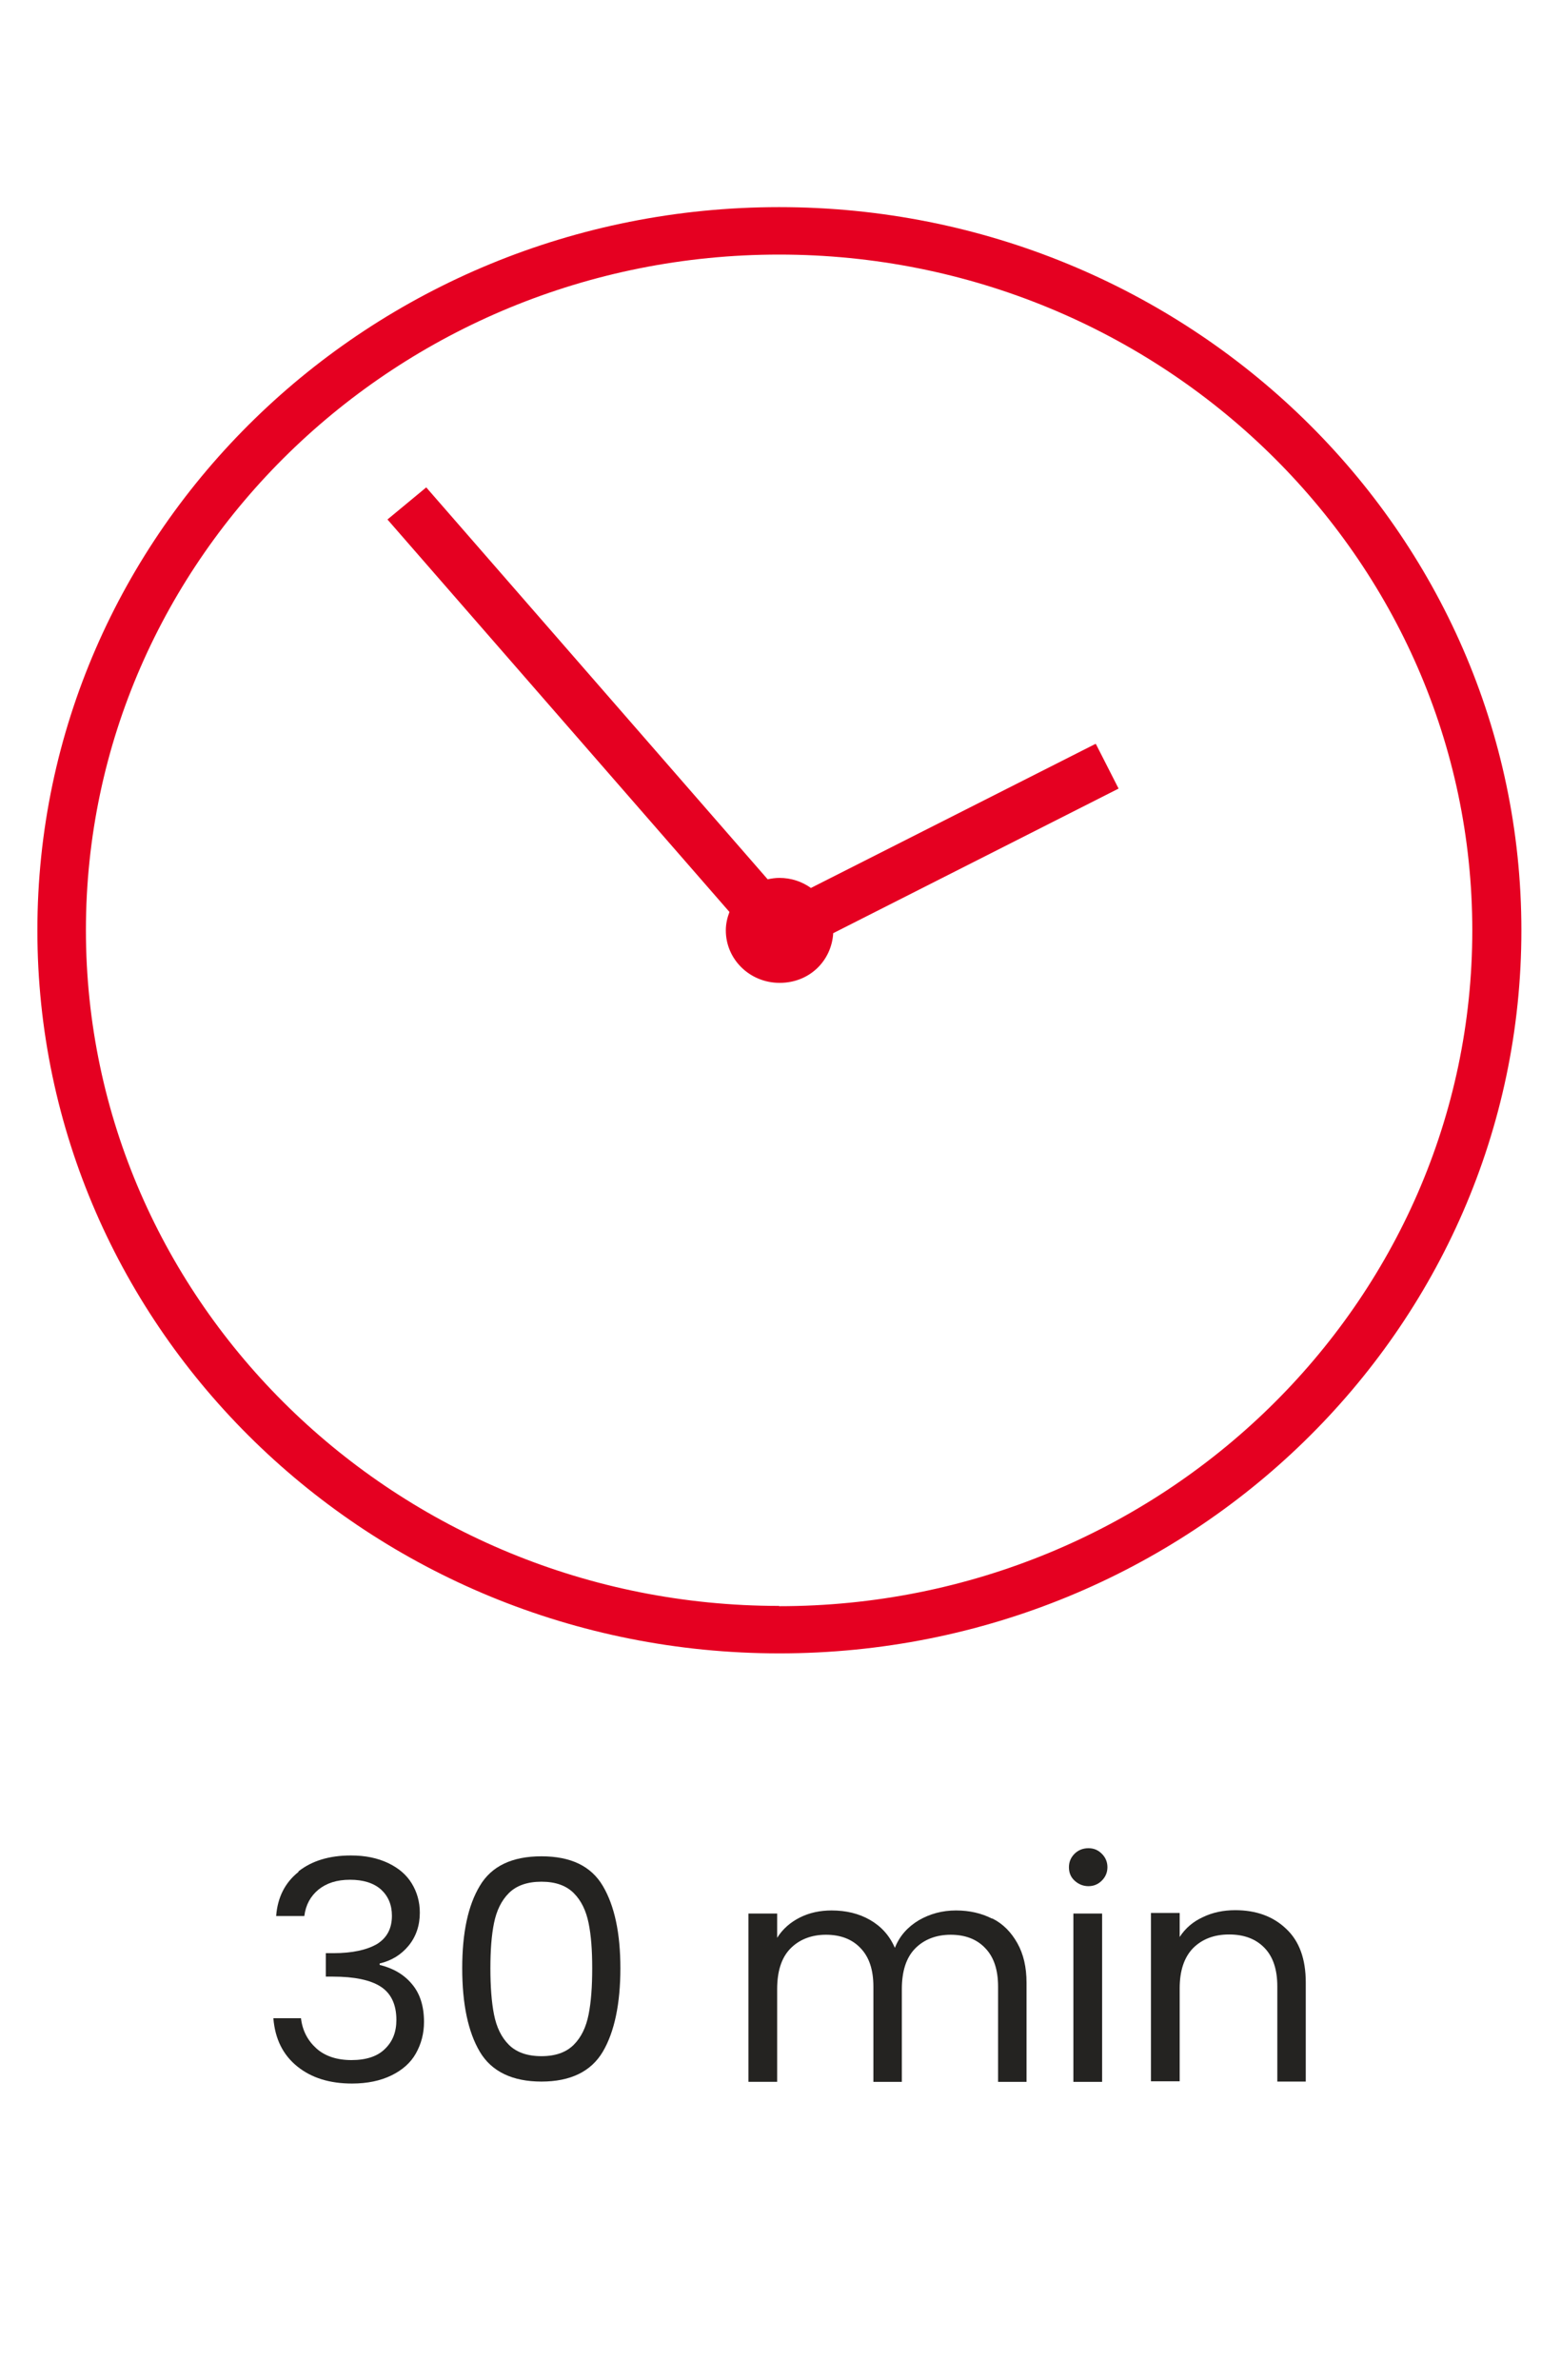
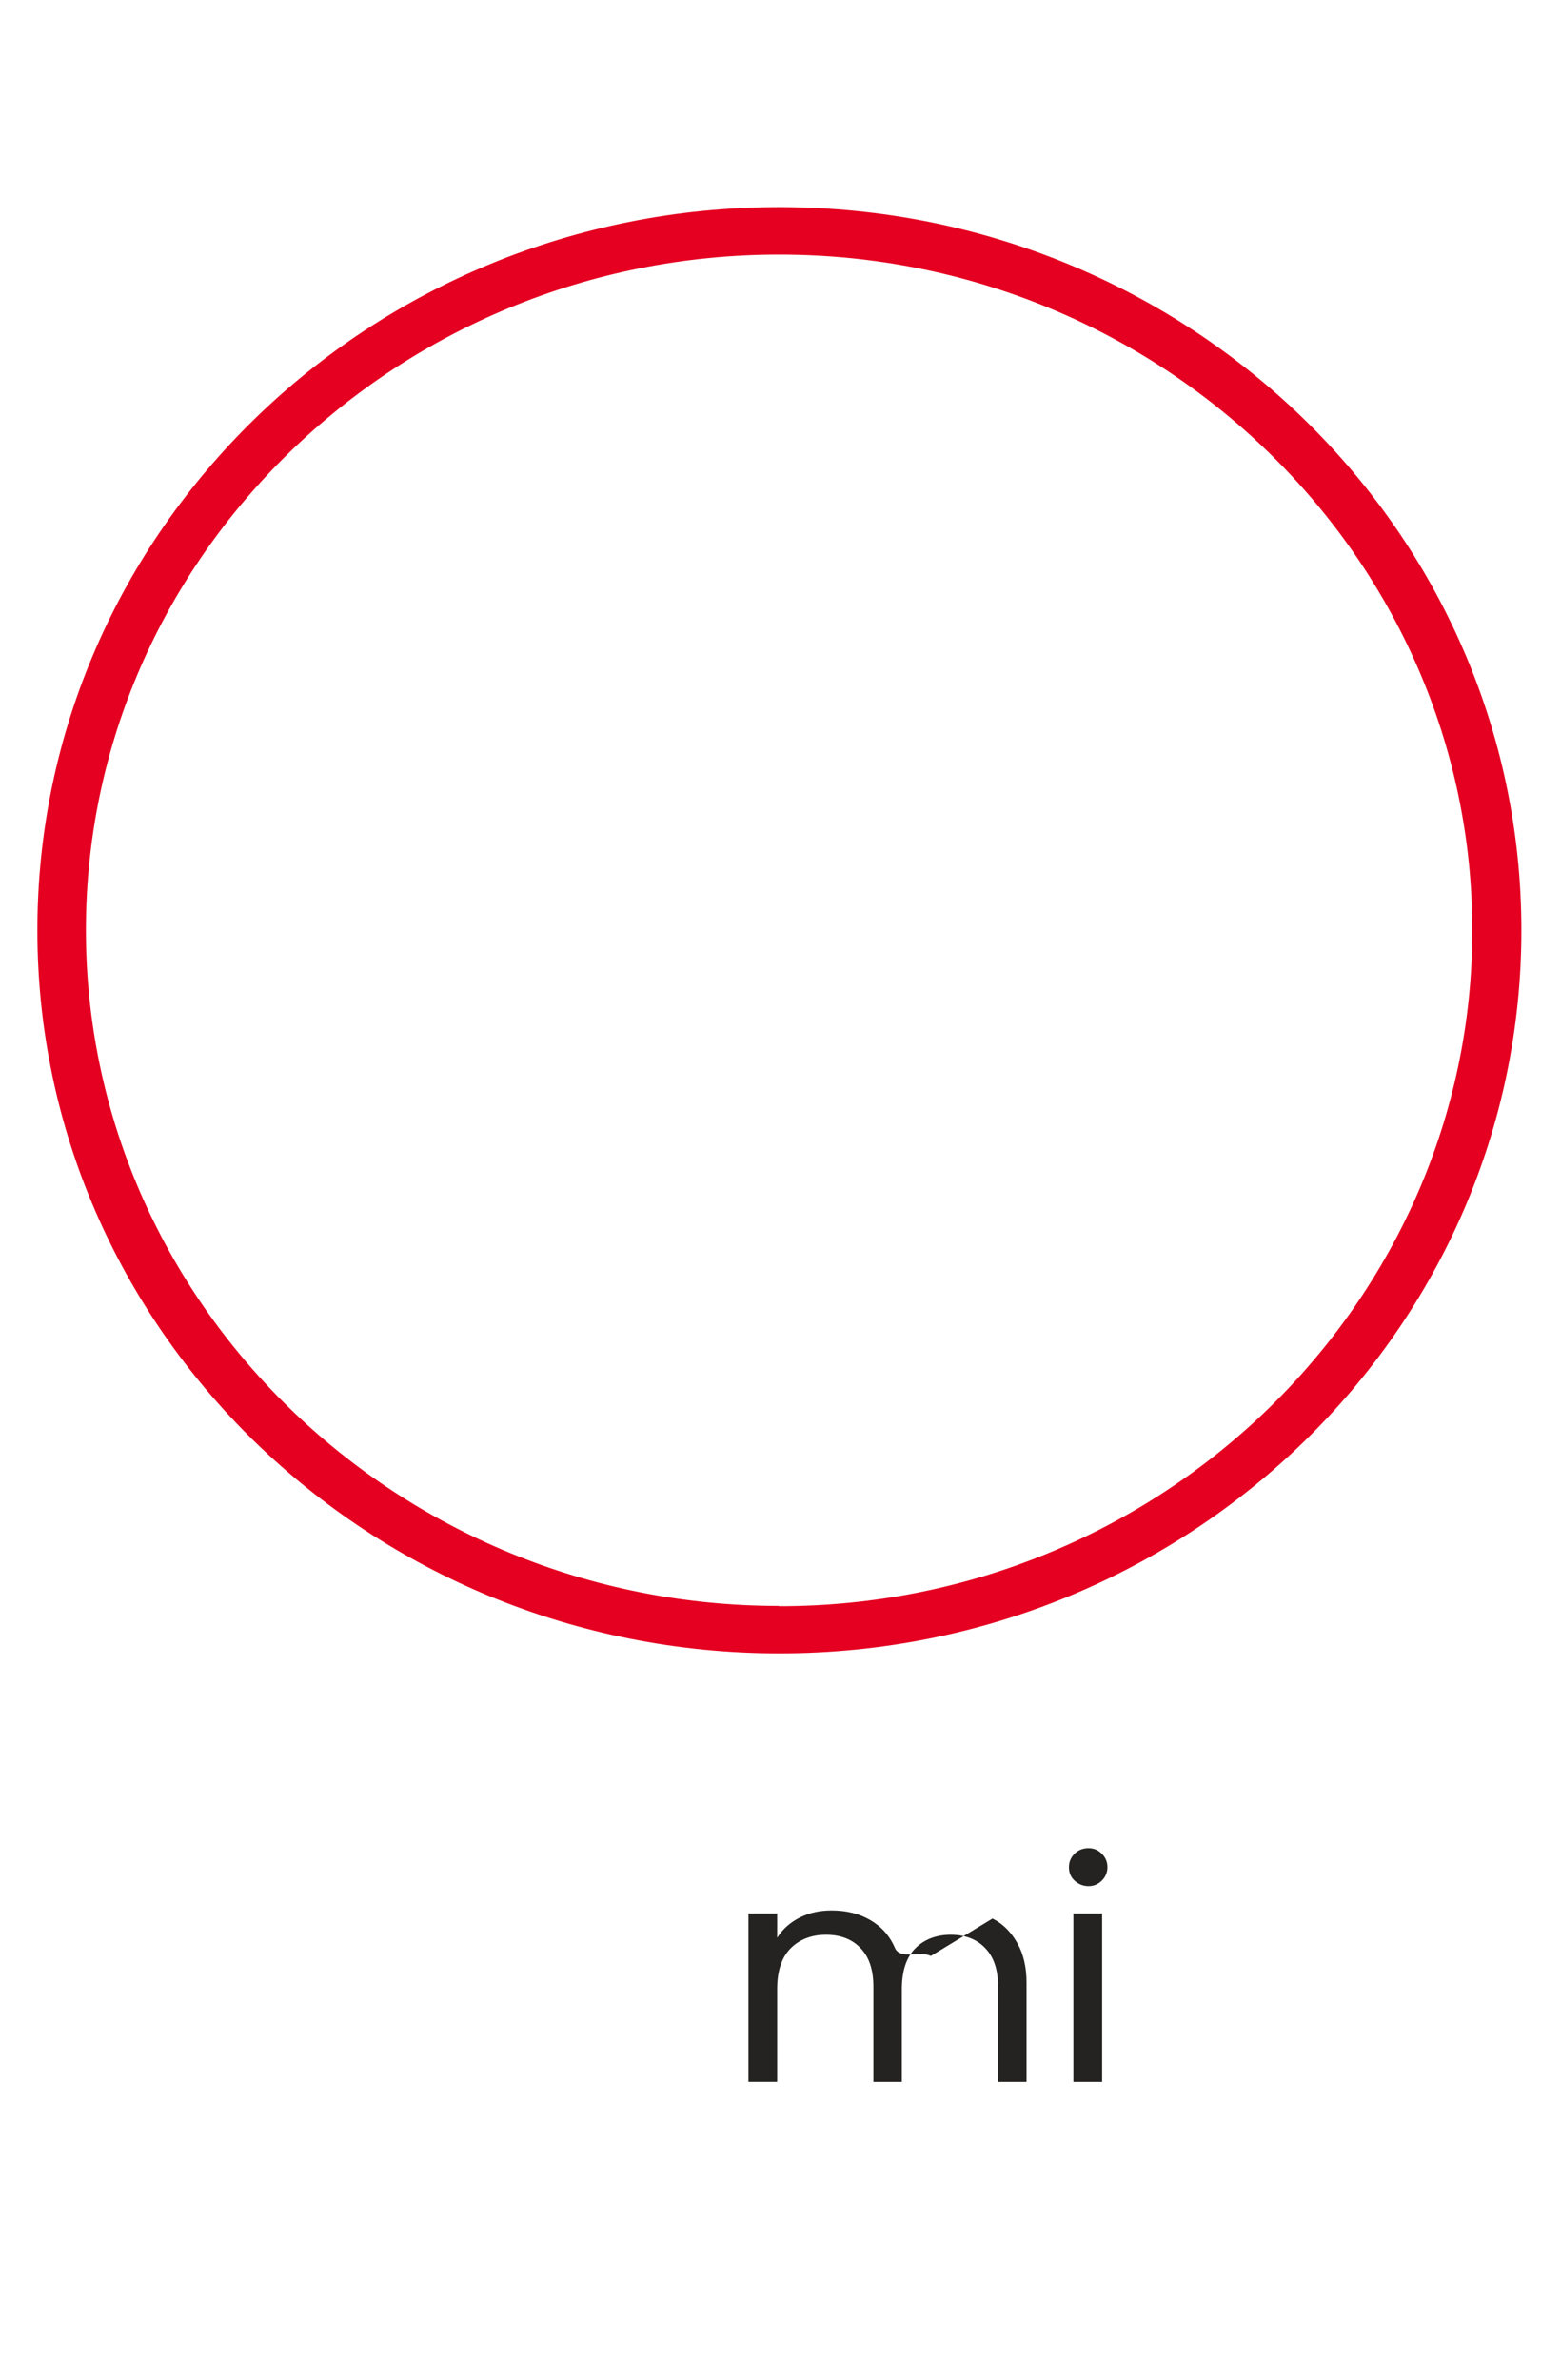
<svg xmlns="http://www.w3.org/2000/svg" id="Capa_1" viewBox="0 0 55.96 85.26">
  <defs>
    <style>.cls-1{fill:#e50021;}.cls-2{fill:#242321;}</style>
  </defs>
  <g>
    <path class="cls-1" d="M27.93,7.42C13.24,7.42,1.34,19.02,1.34,33.33s11.91,25.9,26.6,25.9,26.6-11.6,26.6-25.9S42.62,7.42,27.93,7.42Zm0,50.11c-13.71,0-24.85-10.86-24.85-24.21S14.23,9.12,27.93,9.12s24.85,10.86,24.85,24.21-11.15,24.21-24.85,24.21Z" />
-     <path class="cls-1" d="M39.27,26.65l-10.2,5.16c-.32-.23-.71-.36-1.13-.36-.14,0-.28,.02-.42,.05l-12.24-14.04-1.39,1.15,12.26,14.06c-.08,.21-.13,.43-.13,.66,0,1.04,.86,1.88,1.93,1.88s1.86-.79,1.92-1.78l10.23-5.18-.81-1.59Z" />
  </g>
  <g>
-     <path class="cls-2" d="M10.7,67.04c.48-.38,1.11-.57,1.88-.57,.51,0,.95,.09,1.33,.27s.66,.42,.85,.73c.19,.31,.29,.66,.29,1.05,0,.45-.13,.85-.4,1.18s-.62,.54-1.04,.64v.05c.49,.12,.88,.35,1.16,.69,.29,.34,.43,.8,.43,1.35,0,.42-.1,.79-.29,1.13s-.49,.6-.88,.79c-.39,.19-.86,.29-1.41,.29-.8,0-1.45-.2-1.96-.61s-.8-.98-.86-1.73h.99c.05,.44,.24,.8,.55,1.08s.74,.42,1.26,.42,.93-.13,1.2-.4c.28-.27,.41-.61,.41-1.04,0-.55-.19-.95-.56-1.19s-.95-.36-1.71-.36h-.26v-.84h.27c.69,0,1.21-.12,1.57-.33,.35-.22,.53-.55,.53-1.01,0-.39-.13-.7-.39-.94-.26-.23-.63-.35-1.11-.35s-.84,.12-1.13,.35c-.29,.24-.46,.55-.51,.95h-1.01c.05-.67,.32-1.2,.8-1.58Z" />
-     <path class="cls-2" d="M17.2,67.56c.42-.71,1.16-1.06,2.21-1.06s1.78,.35,2.2,1.06c.42,.71,.63,1.69,.63,2.95s-.21,2.28-.63,2.99c-.42,.71-1.16,1.07-2.2,1.07s-1.79-.36-2.21-1.07c-.42-.71-.63-1.71-.63-2.99s.21-2.25,.63-2.95Zm3.9,1.33c-.09-.44-.26-.8-.53-1.07-.27-.27-.65-.41-1.16-.41s-.9,.14-1.17,.41-.44,.63-.53,1.07c-.09,.44-.13,.98-.13,1.62s.04,1.21,.13,1.66c.09,.45,.26,.81,.53,1.08,.27,.27,.66,.41,1.17,.41s.89-.14,1.16-.41c.27-.27,.44-.63,.53-1.08,.09-.45,.13-1,.13-1.66s-.04-1.18-.13-1.62Z" />
-     <path class="cls-2" d="M35.58,68.73c.38,.19,.67,.49,.89,.88s.33,.86,.33,1.42v3.55h-1.02v-3.41c0-.6-.15-1.06-.46-1.38-.3-.32-.72-.48-1.24-.48s-.96,.17-1.28,.5c-.32,.33-.47,.82-.47,1.45v3.32h-1.02v-3.41c0-.6-.15-1.06-.46-1.38-.3-.32-.72-.48-1.24-.48s-.96,.17-1.28,.5c-.32,.33-.47,.82-.47,1.45v3.32h-1.03v-6.03h1.03v.87c.2-.32,.48-.56,.82-.73,.34-.17,.72-.25,1.13-.25,.52,0,.98,.11,1.38,.34s.7,.56,.89,1c.17-.43,.46-.75,.86-.99,.4-.23,.84-.35,1.33-.35s.91,.1,1.29,.29Z" />
+     <path class="cls-2" d="M35.58,68.73c.38,.19,.67,.49,.89,.88s.33,.86,.33,1.42v3.55h-1.02v-3.41c0-.6-.15-1.06-.46-1.38-.3-.32-.72-.48-1.24-.48s-.96,.17-1.28,.5c-.32,.33-.47,.82-.47,1.45v3.32h-1.02v-3.41c0-.6-.15-1.06-.46-1.38-.3-.32-.72-.48-1.24-.48s-.96,.17-1.28,.5c-.32,.33-.47,.82-.47,1.45v3.32h-1.03v-6.03h1.03v.87c.2-.32,.48-.56,.82-.73,.34-.17,.72-.25,1.13-.25,.52,0,.98,.11,1.38,.34s.7,.56,.89,1s.91,.1,1.29,.29Z" />
    <path class="cls-2" d="M38.52,67.37c-.14-.13-.2-.29-.2-.48s.07-.35,.2-.48c.13-.13,.3-.2,.5-.2s.35,.07,.48,.2,.2,.29,.2,.48-.07,.35-.2,.48-.29,.2-.48,.2-.36-.07-.5-.2Zm.99,1.18v6.03h-1.03v-6.03h1.03Z" />
-     <path class="cls-2" d="M46.11,69.1c.47,.44,.7,1.08,.7,1.92v3.55h-1.02v-3.41c0-.6-.15-1.06-.46-1.38-.31-.32-.73-.48-1.27-.48s-.97,.17-1.29,.49c-.32,.33-.48,.81-.48,1.44v3.33h-1.03v-6.03h1.03v.86c.2-.31,.48-.55,.83-.71,.35-.17,.74-.25,1.16-.25,.75,0,1.36,.22,1.83,.67Z" />
  </g>
</svg>